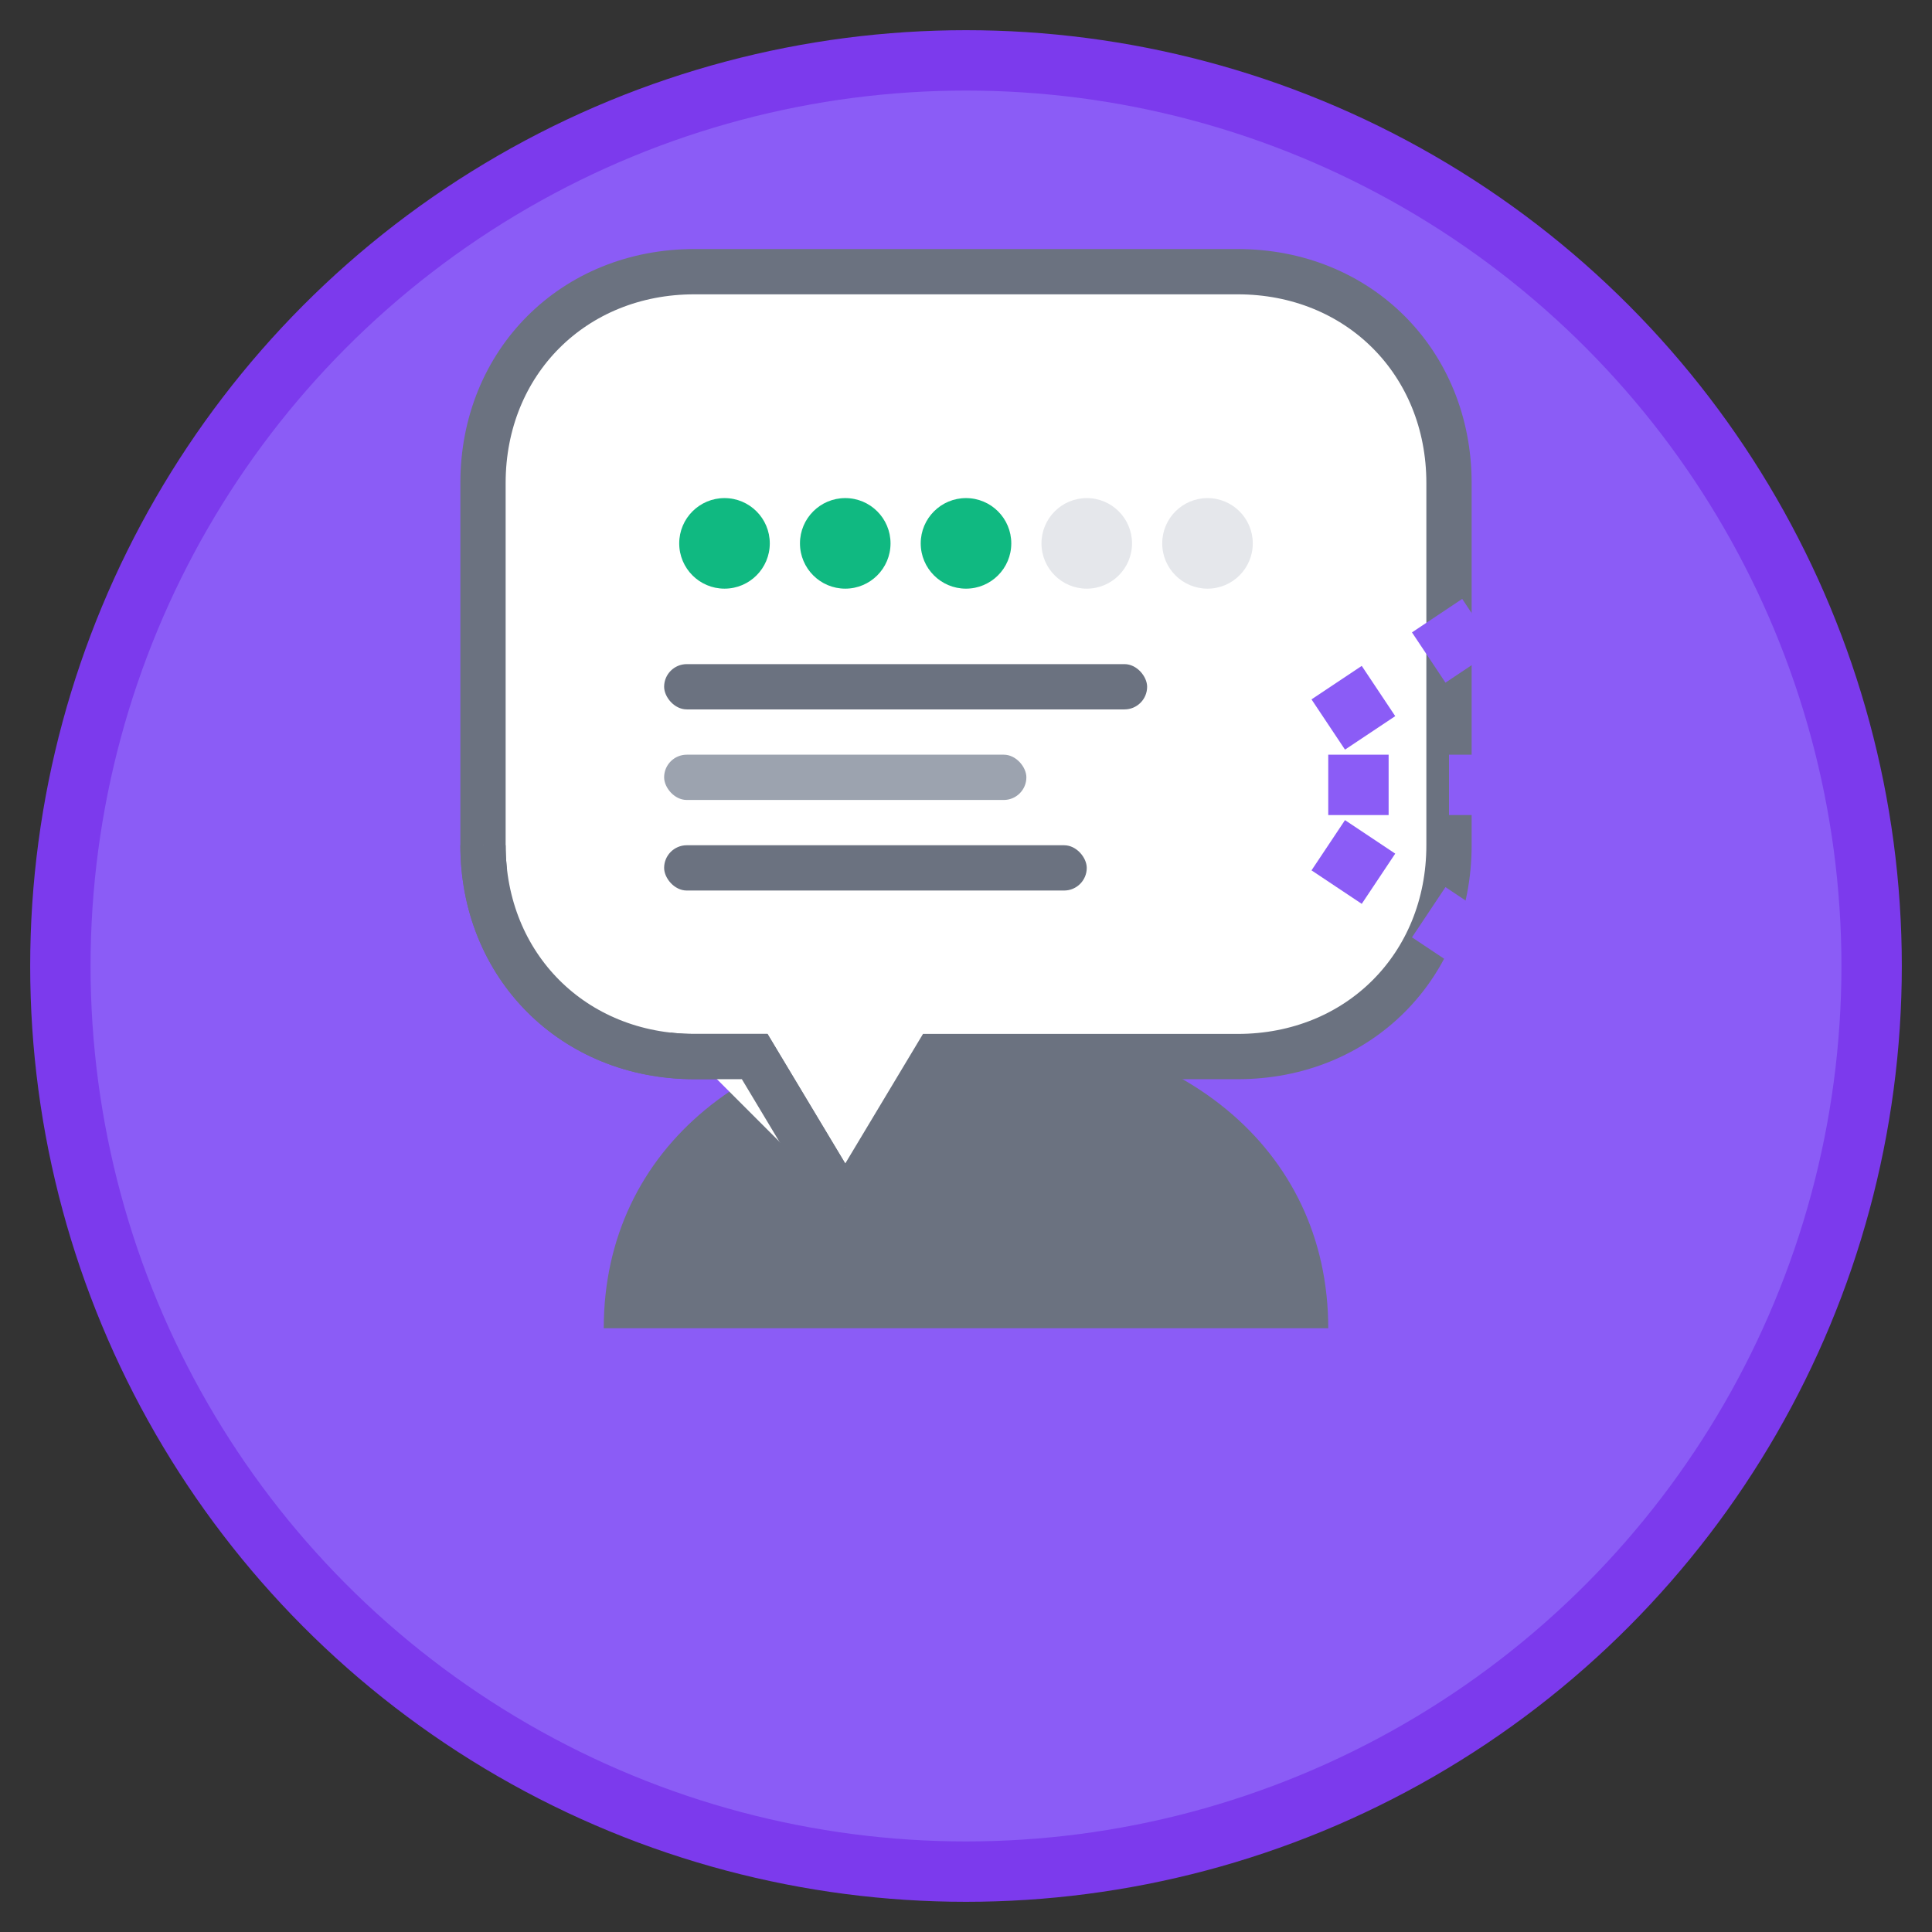
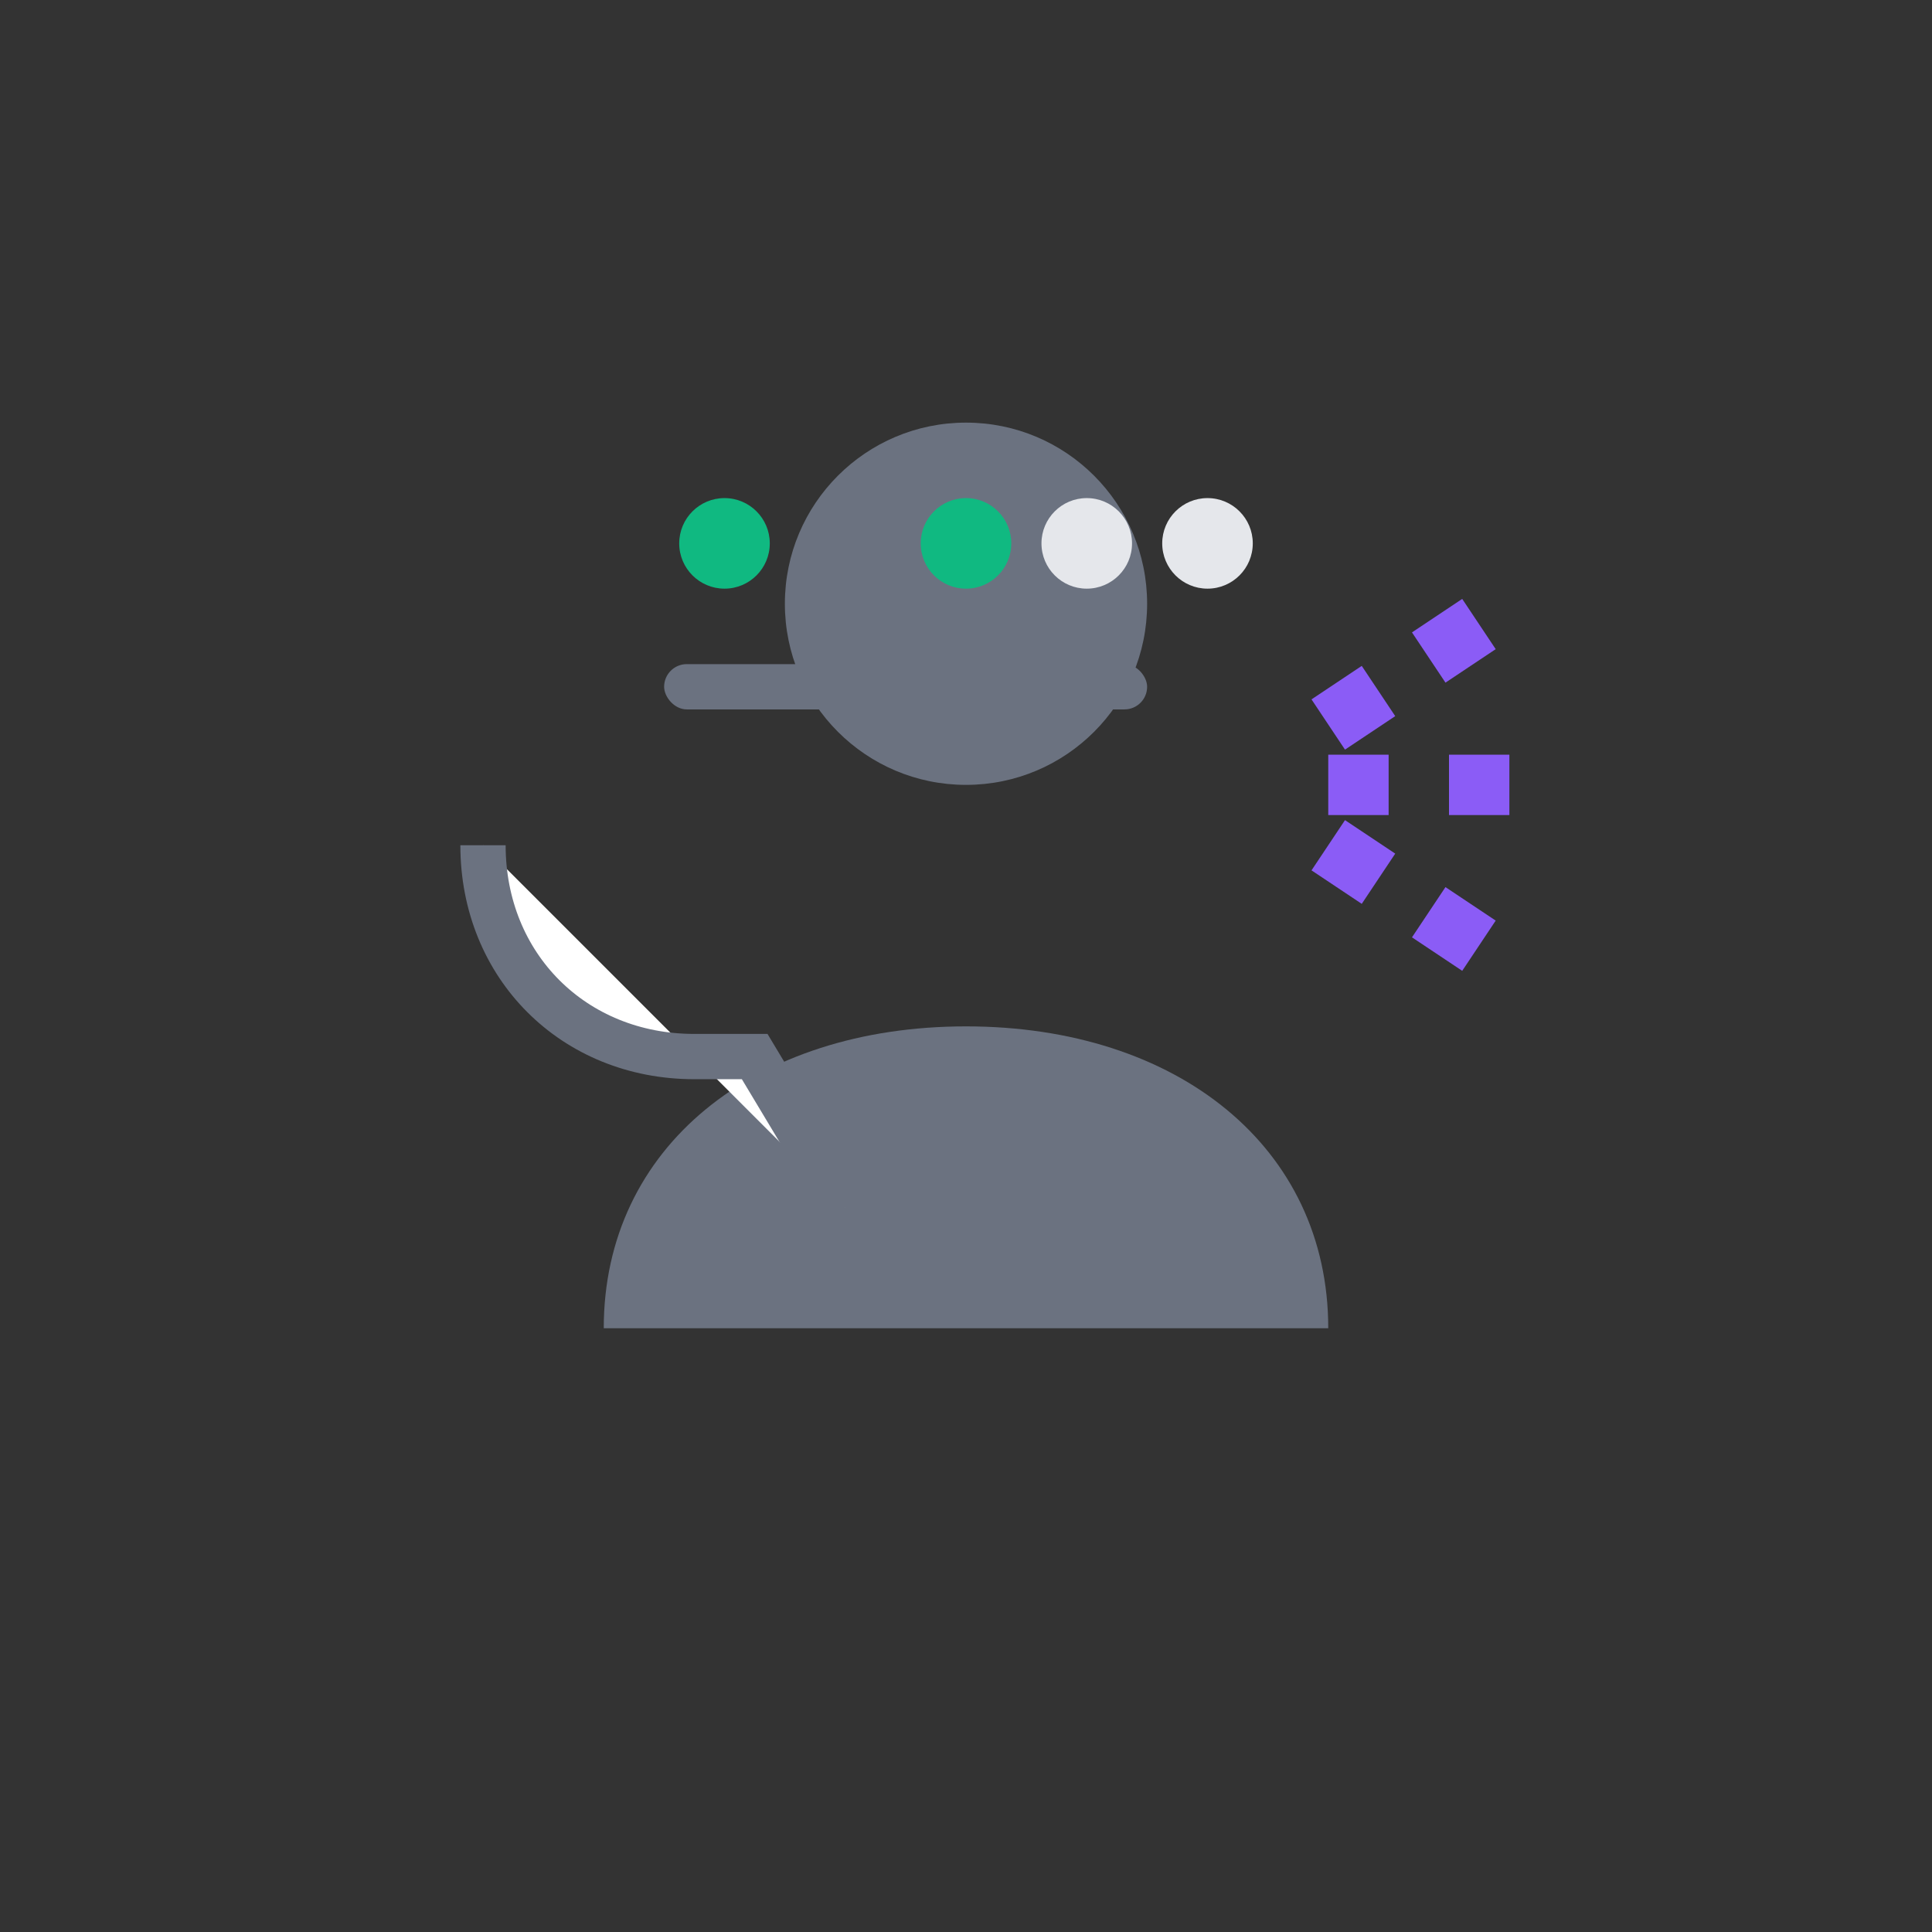
<svg xmlns="http://www.w3.org/2000/svg" width="64" height="64" viewBox="0 0 64 64" fill="none">
  <rect x="0" y="0" width="64" height="64" fill="#333333" stroke="none" />
-   <circle cx="32" cy="32" r="30" fill="#8B5CF6" stroke="#7C3AED" stroke-width="2" />
  <circle cx="32" cy="20" r="6" fill="#6B7280" />
  <path d="M20 44C20 38 25 34 32 34C39 34 44 38 44 44" fill="#6B7280" />
-   <path d="M48 16C48 12 45 9 41 9H23C19 9 16 12 16 16V28C16 32 19 35 23 35H25L28 40L31 35H41C45 35 48 32 48 28V16Z" fill="white" stroke="#6B7280" stroke-width="1.5" />
  <path d="M28 40L25 35H23C19 35 16 32 16 28" fill="white" stroke="#6B7280" stroke-width="1.5" />
  <circle cx="24" cy="18" r="1.5" fill="#10B981" />
-   <circle cx="28" cy="18" r="1.5" fill="#10B981" />
  <circle cx="32" cy="18" r="1.5" fill="#10B981" />
  <circle cx="36" cy="18" r="1.5" fill="#E5E7EB" />
  <circle cx="40" cy="18" r="1.5" fill="#E5E7EB" />
  <rect x="22" y="22" width="16" height="1.5" rx="0.75" fill="#6B7280" />
-   <rect x="22" y="25" width="12" height="1.5" rx="0.75" fill="#9CA3AF" />
-   <rect x="22" y="28" width="14" height="1.5" rx="0.75" fill="#6B7280" />
  <path d="M44 24L50 20" stroke="#8B5CF6" stroke-width="2" stroke-dasharray="2 2" />
  <path d="M44 26L50 26" stroke="#8B5CF6" stroke-width="2" stroke-dasharray="2 2" />
  <path d="M44 28L50 32" stroke="#8B5CF6" stroke-width="2" stroke-dasharray="2 2" />
</svg>